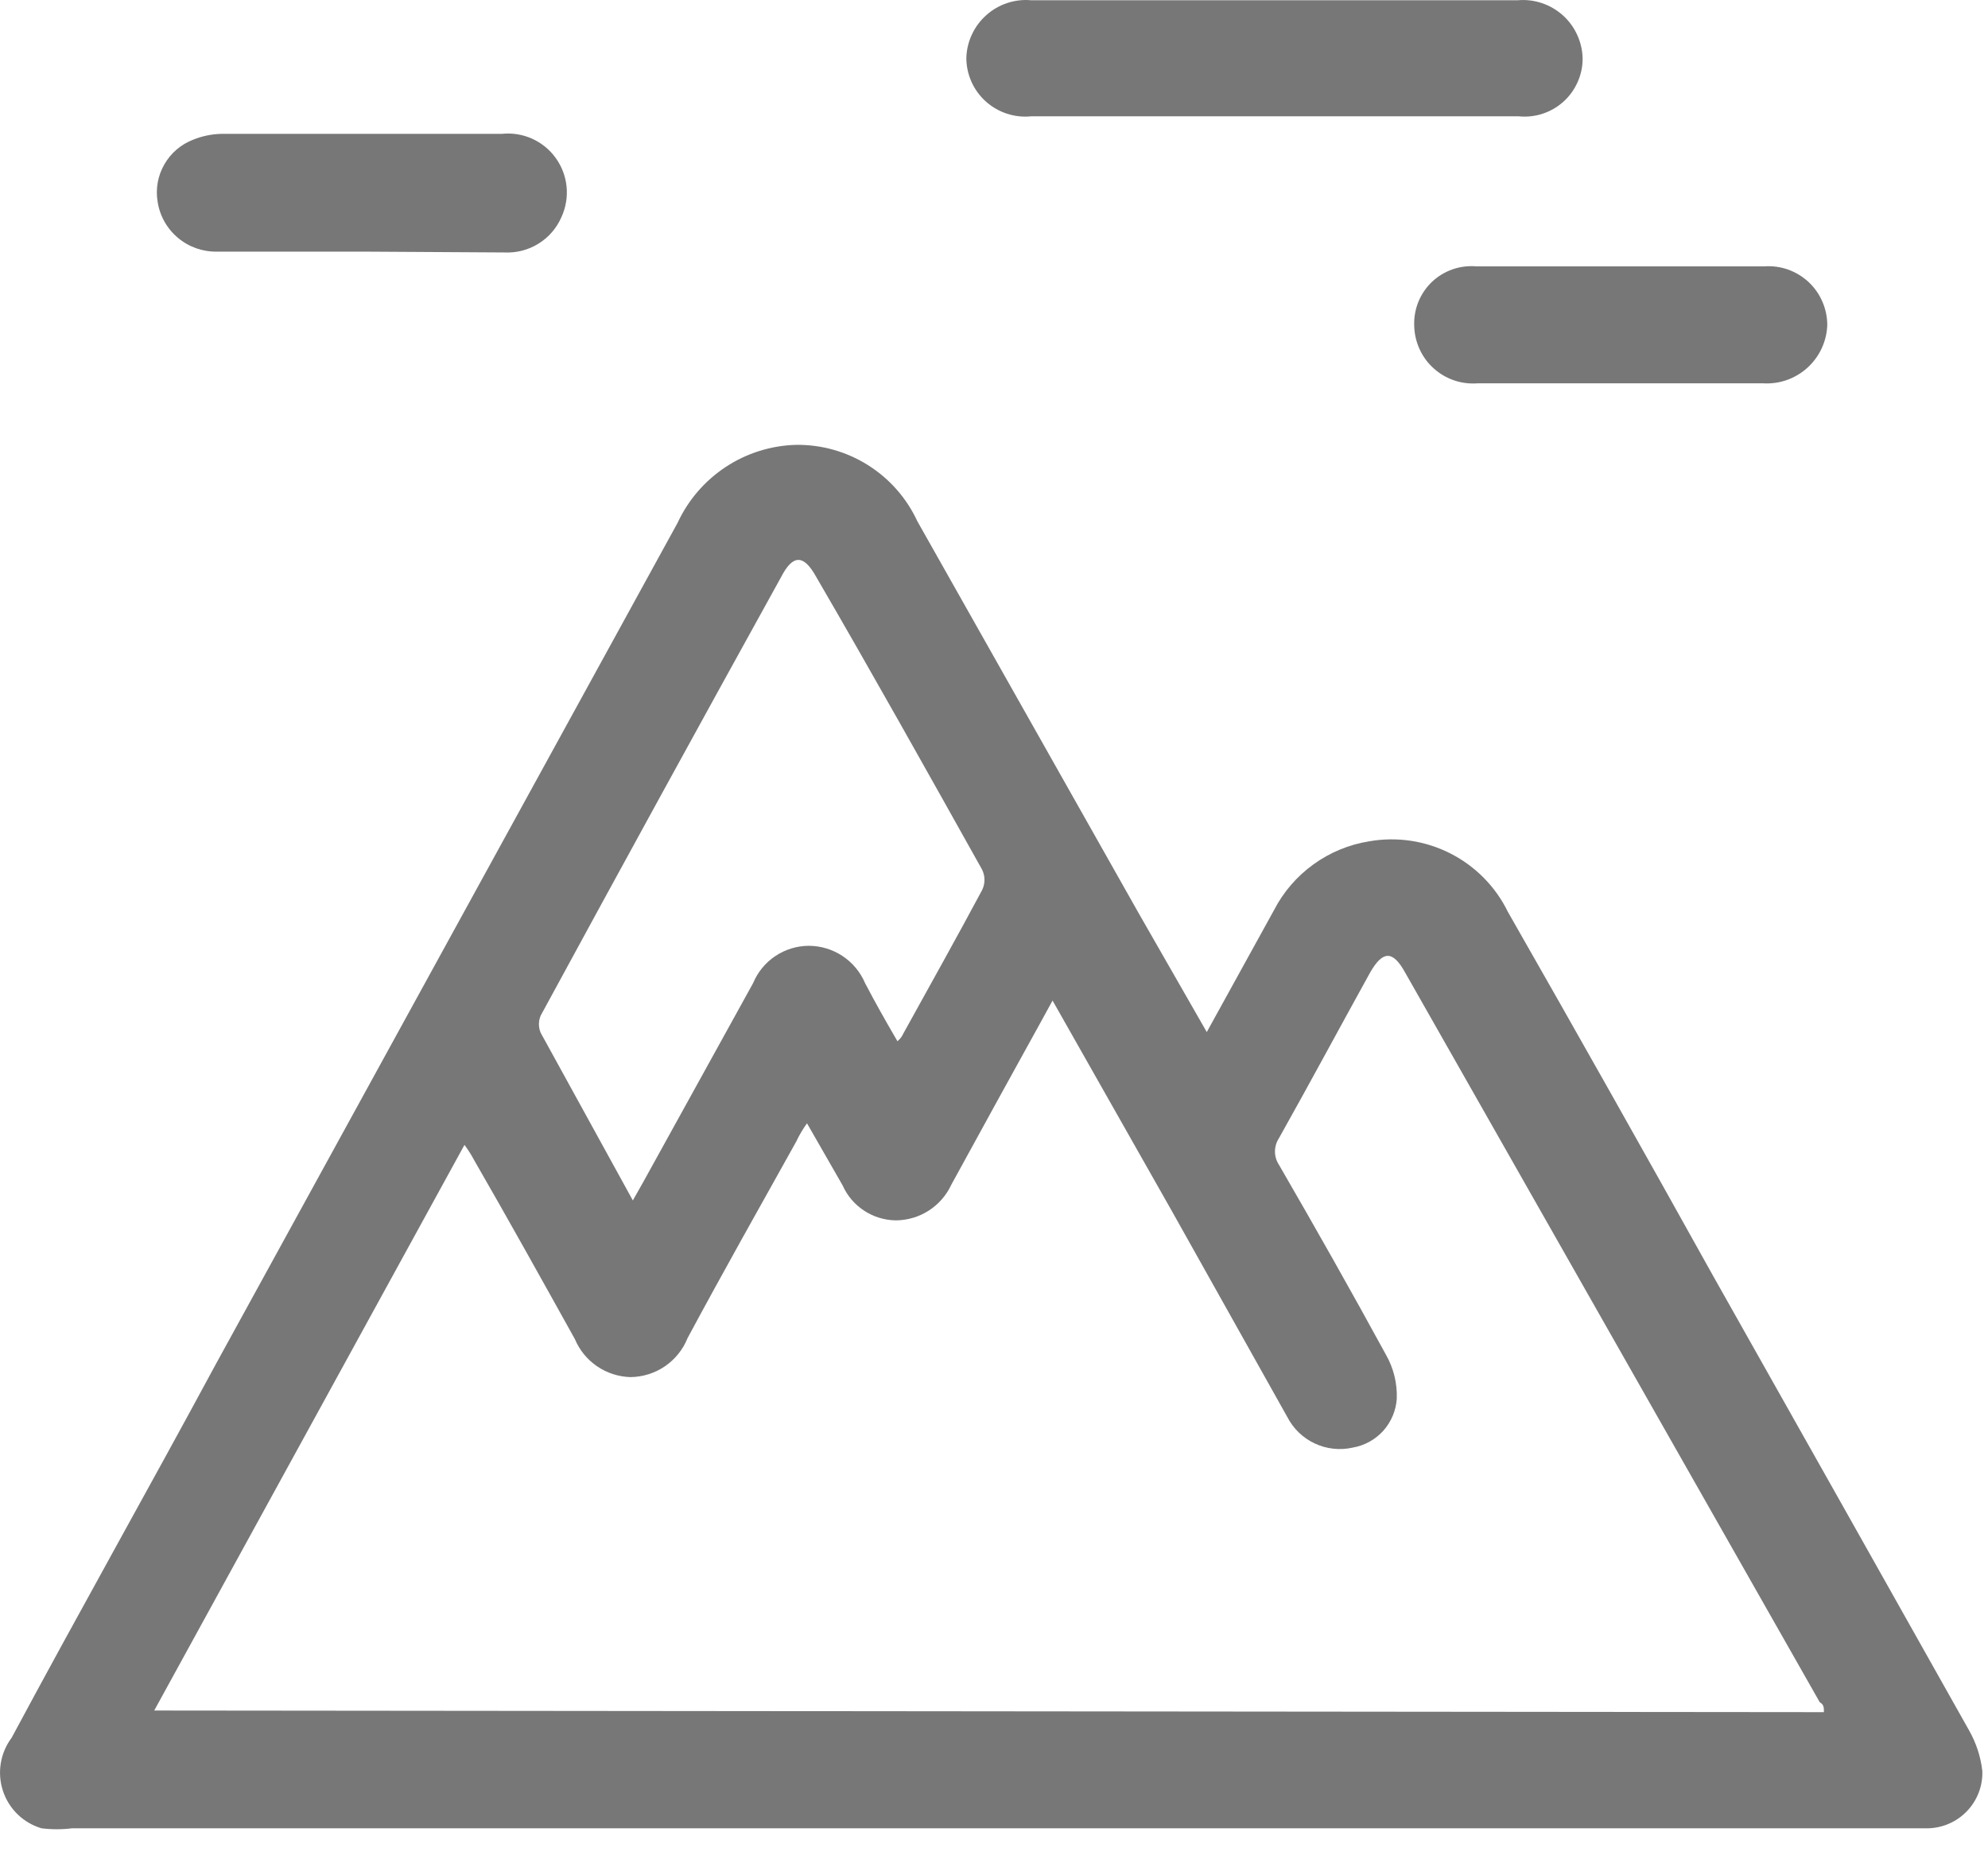
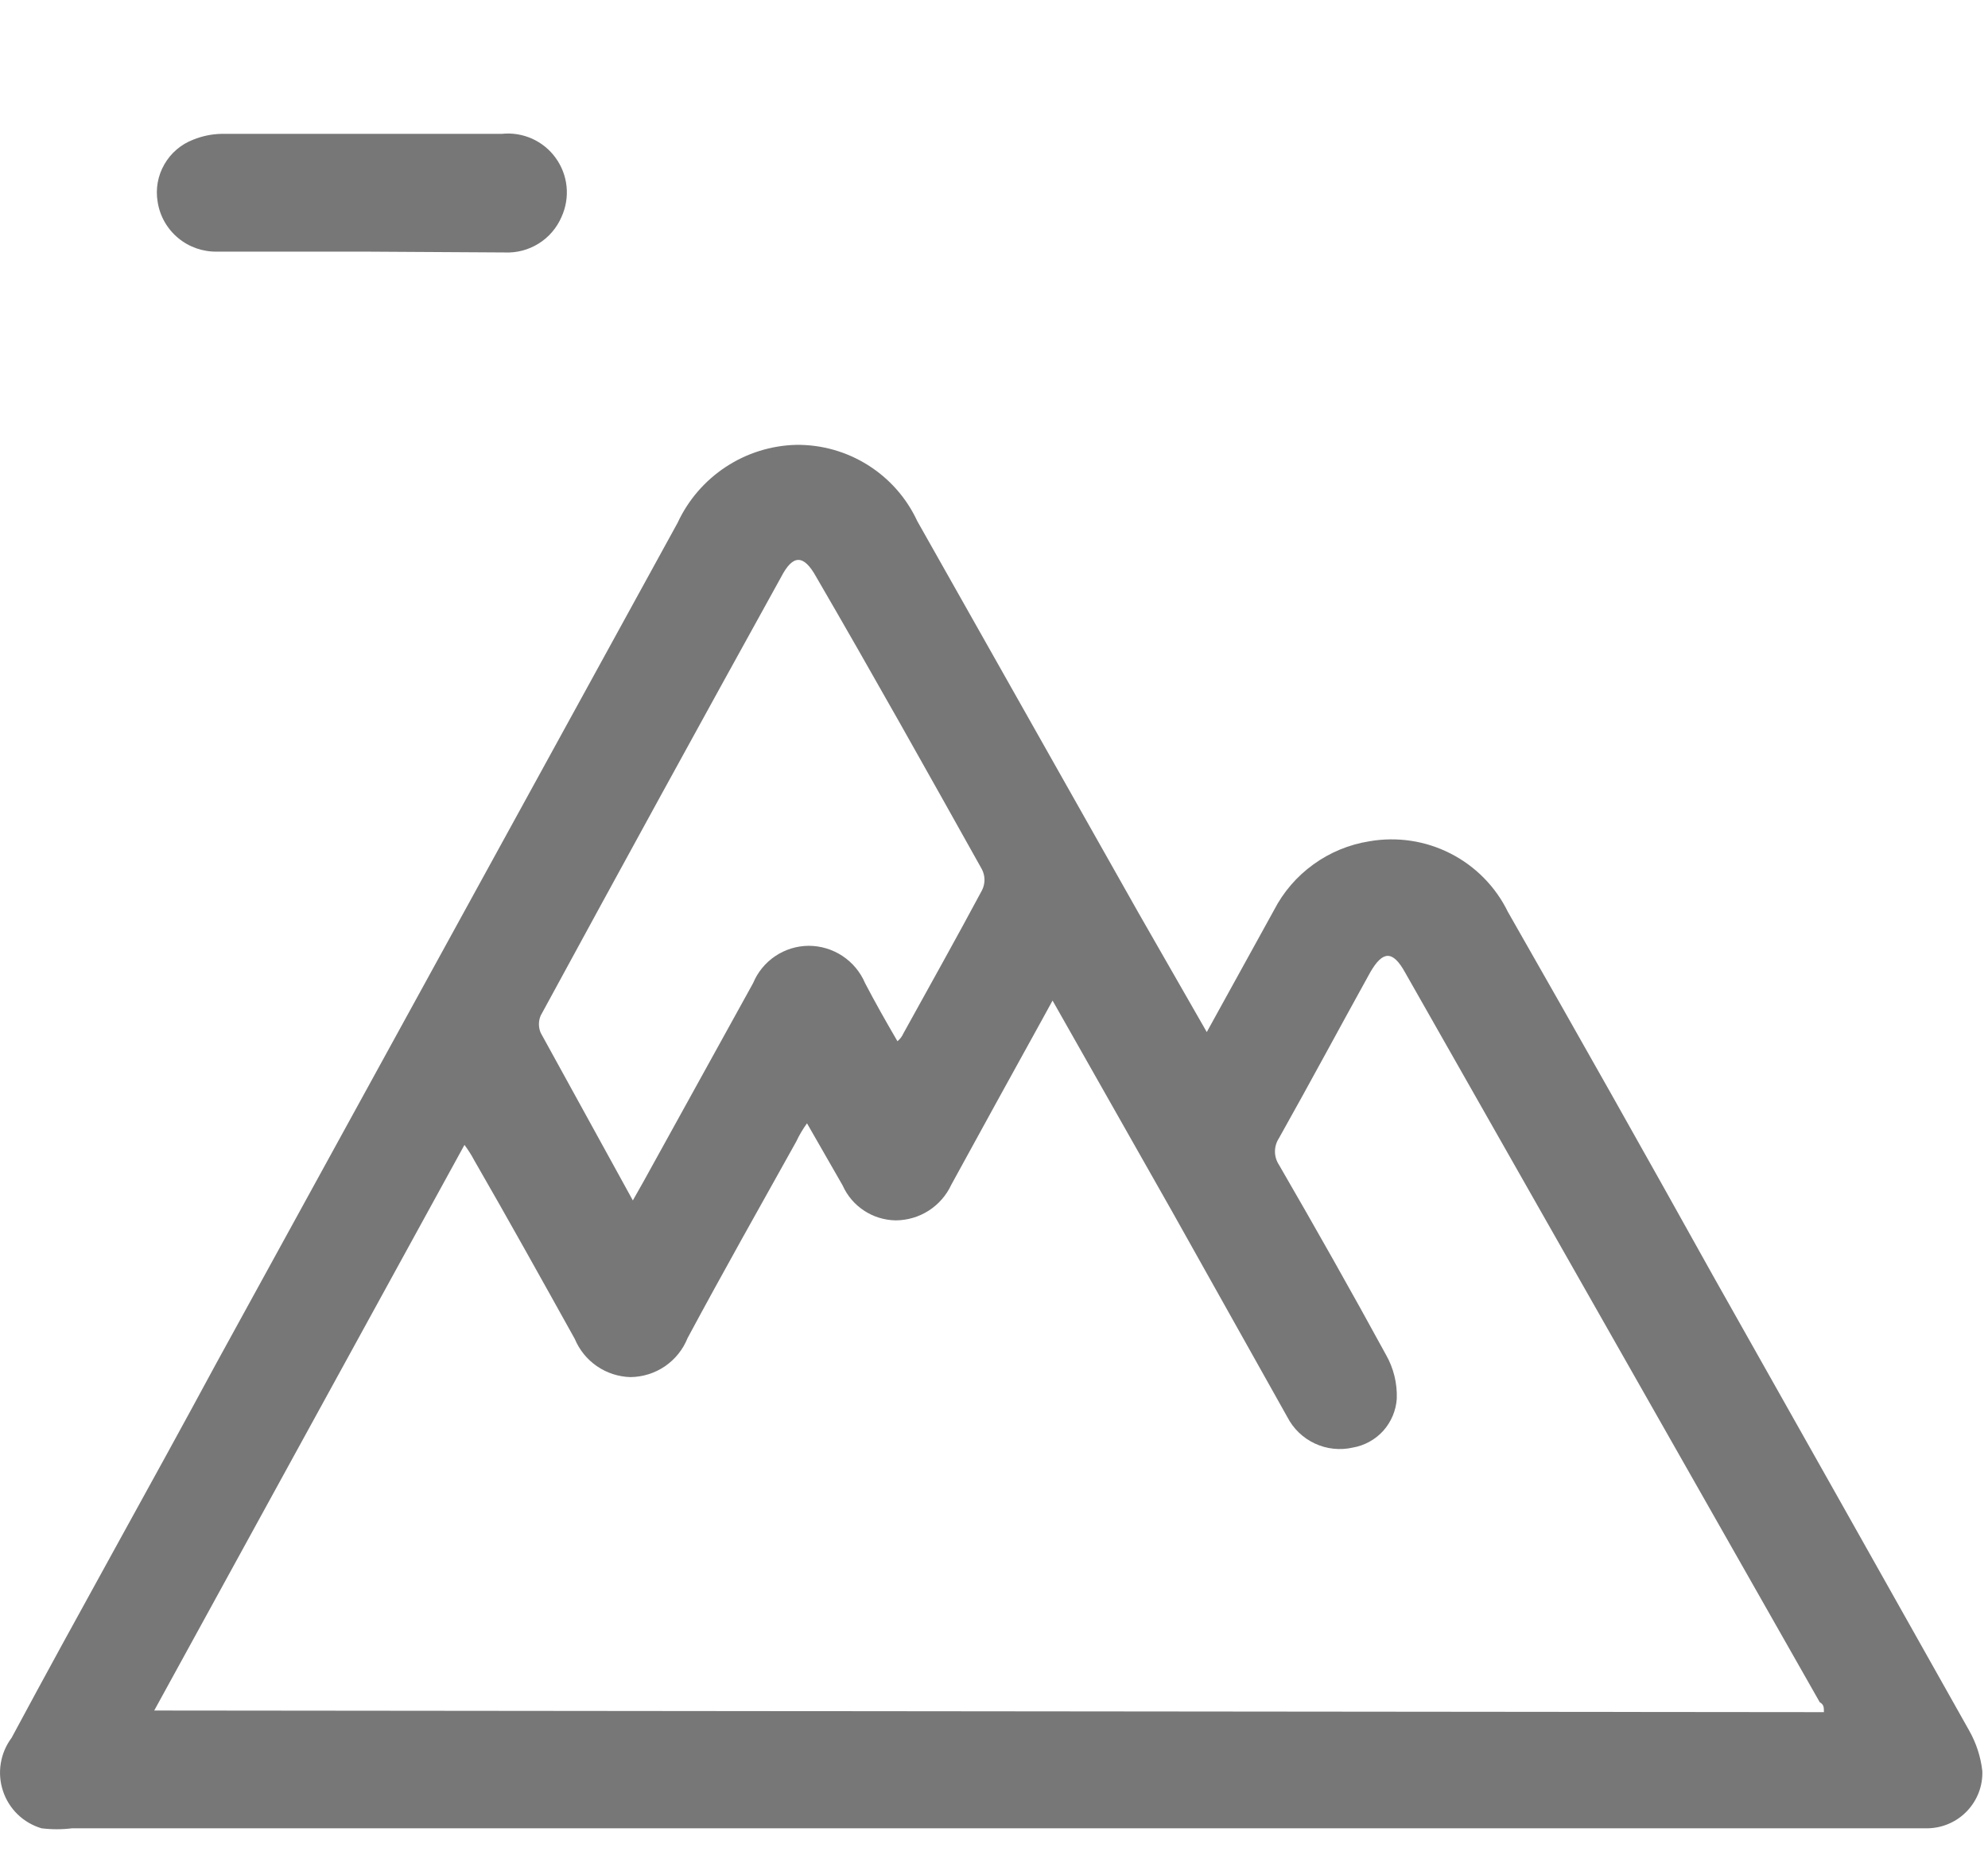
<svg xmlns="http://www.w3.org/2000/svg" width="33" height="31" viewBox="0 0 33 31" fill="none">
  <path d="M20.032 17.133L21.148 15.109C21.303 14.808 21.528 14.547 21.803 14.349C22.078 14.15 22.396 14.019 22.731 13.966C23.189 13.886 23.662 13.957 24.076 14.168C24.491 14.379 24.826 14.719 25.03 15.137C26.178 17.147 27.316 19.166 28.445 21.195C29.859 23.701 31.272 26.211 32.686 28.726C32.804 28.934 32.879 29.163 32.906 29.401C32.91 29.522 32.89 29.643 32.847 29.756C32.804 29.869 32.739 29.973 32.656 30.061C32.572 30.15 32.473 30.221 32.362 30.27C32.252 30.32 32.132 30.347 32.011 30.351H1.197C1.028 30.372 0.857 30.372 0.688 30.351C0.539 30.306 0.403 30.227 0.292 30.119C0.181 30.011 0.097 29.877 0.049 29.73C-4.26082e-05 29.582 -0.012 29.425 0.013 29.272C0.038 29.119 0.099 28.974 0.192 28.85C1.307 26.771 2.464 24.72 3.593 22.627L11.248 8.679C11.423 8.301 11.7 7.98 12.048 7.751C12.396 7.522 12.801 7.395 13.217 7.385C13.639 7.38 14.052 7.497 14.409 7.722C14.766 7.947 15.05 8.269 15.227 8.652L18.904 15.164L20.032 17.133ZM30.276 28.423C30.276 28.341 30.276 28.299 30.207 28.258L23.323 16.142C23.117 15.77 22.951 15.784 22.745 16.142C22.235 17.064 21.74 17.987 21.23 18.895C21.187 18.961 21.164 19.037 21.164 19.116C21.164 19.194 21.187 19.271 21.23 19.336C21.836 20.383 22.428 21.429 23.006 22.489C23.133 22.711 23.195 22.964 23.186 23.219C23.173 23.416 23.094 23.604 22.962 23.752C22.829 23.899 22.651 23.997 22.456 24.031C22.244 24.079 22.021 24.055 21.825 23.963C21.627 23.871 21.467 23.715 21.368 23.522L19.454 20.107L17.472 16.61L17.306 16.913C16.797 17.835 16.288 18.758 15.792 19.666C15.71 19.843 15.58 19.992 15.417 20.097C15.254 20.202 15.063 20.258 14.869 20.259C14.682 20.256 14.5 20.201 14.344 20.098C14.188 19.996 14.064 19.851 13.988 19.68L13.396 18.648C13.327 18.743 13.267 18.844 13.217 18.951C12.611 20.038 12.005 21.112 11.413 22.214C11.337 22.404 11.206 22.566 11.037 22.682C10.868 22.797 10.668 22.859 10.463 22.861C10.265 22.855 10.072 22.792 9.909 22.68C9.745 22.568 9.618 22.41 9.541 22.227C8.99 21.236 8.439 20.245 7.875 19.267C7.827 19.176 7.771 19.088 7.71 19.006L2.56 28.396L30.276 28.423ZM10.505 19.928L10.684 19.611L12.501 16.321C12.577 16.138 12.705 15.982 12.869 15.872C13.033 15.762 13.226 15.702 13.424 15.701C13.623 15.701 13.818 15.76 13.985 15.87C14.151 15.98 14.282 16.137 14.36 16.321C14.525 16.637 14.704 16.954 14.897 17.285C14.938 17.252 14.972 17.209 14.993 17.161C15.434 16.362 15.874 15.577 16.301 14.779C16.328 14.725 16.342 14.666 16.342 14.607C16.342 14.547 16.328 14.488 16.301 14.434C15.393 12.81 14.484 11.185 13.547 9.574C13.341 9.202 13.162 9.202 12.969 9.574C11.629 11.997 10.298 14.425 8.976 16.858C8.956 16.903 8.946 16.953 8.946 17.002C8.946 17.052 8.956 17.101 8.976 17.147L10.505 19.928Z" fill="#777777" />
-   <path d="M21.163 1.931H17.115C16.979 1.945 16.841 1.929 16.711 1.886C16.581 1.843 16.462 1.773 16.36 1.681C16.259 1.589 16.178 1.477 16.123 1.351C16.068 1.226 16.04 1.09 16.041 0.954C16.046 0.82 16.078 0.688 16.136 0.567C16.193 0.446 16.274 0.338 16.375 0.249C16.475 0.16 16.593 0.092 16.72 0.05C16.847 0.008 16.981 -0.008 17.115 0.004H25.197C25.333 -0.008 25.47 0.009 25.599 0.053C25.728 0.097 25.846 0.167 25.947 0.258C26.048 0.35 26.129 0.462 26.184 0.586C26.24 0.71 26.27 0.845 26.271 0.981C26.27 1.115 26.241 1.247 26.185 1.369C26.13 1.491 26.05 1.601 25.95 1.69C25.851 1.779 25.733 1.847 25.606 1.888C25.479 1.93 25.344 1.944 25.211 1.931H21.163Z" fill="#777777" />
  <path d="M6.018 4.177H3.608C3.371 4.183 3.139 4.103 2.957 3.951C2.774 3.799 2.653 3.586 2.617 3.351C2.58 3.137 2.62 2.917 2.728 2.729C2.836 2.54 3.006 2.395 3.209 2.318C3.358 2.258 3.516 2.225 3.677 2.222H8.331C8.502 2.204 8.675 2.232 8.832 2.302C8.989 2.373 9.125 2.483 9.225 2.623C9.326 2.763 9.388 2.927 9.405 3.098C9.422 3.269 9.393 3.442 9.322 3.599C9.243 3.783 9.11 3.939 8.94 4.044C8.77 4.15 8.572 4.201 8.372 4.191L6.018 4.177Z" fill="#777777" />
-   <path d="M26.904 6.363H24.535C24.401 6.374 24.266 6.358 24.139 6.315C24.012 6.272 23.895 6.203 23.795 6.112C23.695 6.022 23.616 5.912 23.561 5.789C23.506 5.666 23.477 5.534 23.475 5.399C23.471 5.265 23.495 5.131 23.546 5.007C23.597 4.883 23.674 4.77 23.771 4.678C23.869 4.586 23.985 4.515 24.112 4.471C24.239 4.427 24.374 4.41 24.508 4.422H29.285C29.419 4.412 29.554 4.43 29.681 4.475C29.807 4.52 29.924 4.591 30.022 4.682C30.12 4.774 30.198 4.885 30.251 5.008C30.305 5.132 30.332 5.265 30.332 5.399C30.327 5.534 30.294 5.666 30.237 5.788C30.18 5.909 30.099 6.018 29.999 6.108C29.899 6.198 29.781 6.267 29.654 6.311C29.527 6.355 29.392 6.372 29.258 6.363H26.904Z" fill="#777777" />
</svg>